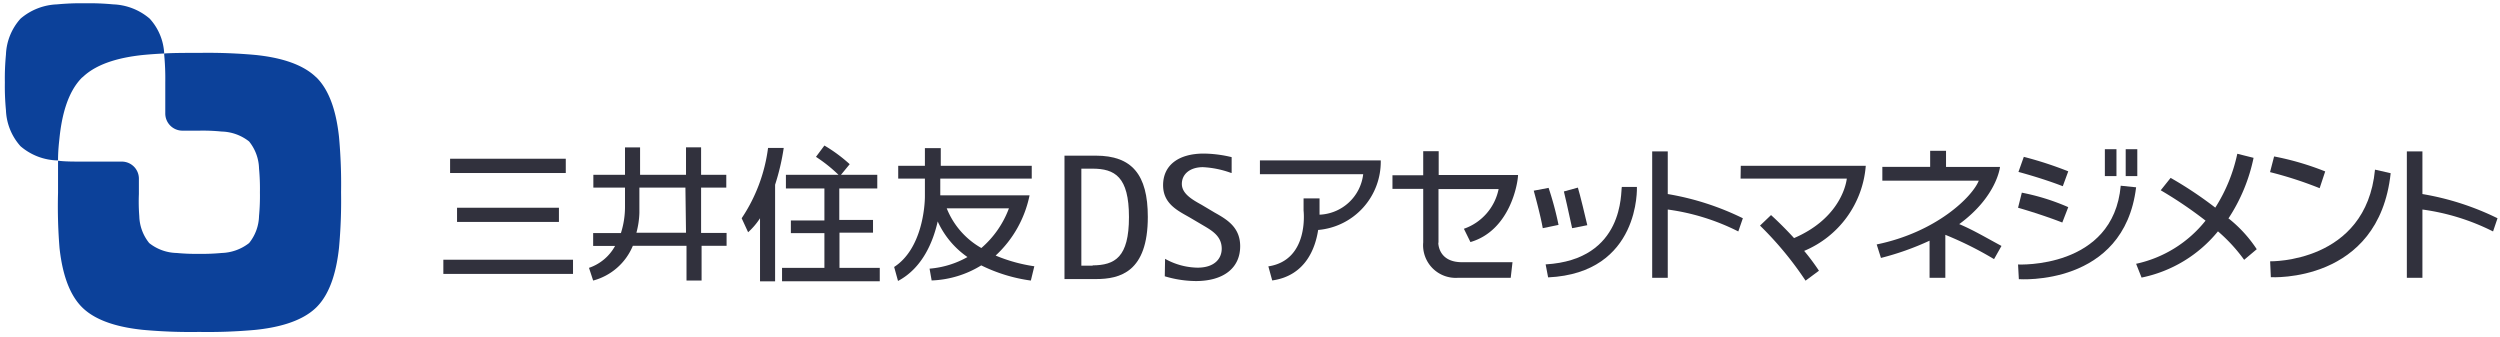
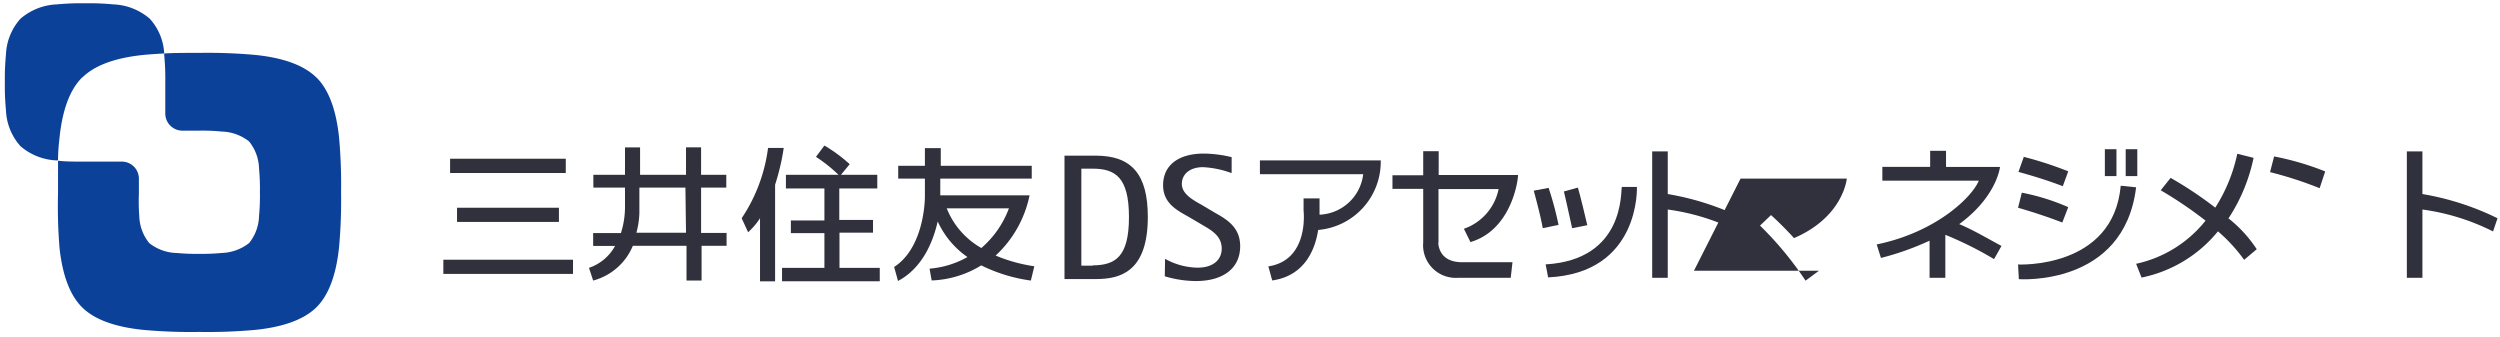
<svg xmlns="http://www.w3.org/2000/svg" id="レイヤー_1" data-name="レイヤー 1" viewBox="0 0 252 34">
  <defs>
    <style>.cls-1{fill:#0c419a;}.cls-2{fill:#31313d;}.cls-3{fill:none;}</style>
  </defs>
  <title>共通エリア_logo</title>
  <path class="cls-1" d="M31.88,7.8c-1.57-1.54-4.18-2.06-6.12-2.26a53.07,53.07,0,0,0-5.67-.21c-1.49,0-2.61,0-3.54.06,0,0,0,.08,0,.11a25.33,25.33,0,0,1,.11,2.81v0h0c0,1.63,0,2.16,0,3.12a1.73,1.73,0,0,0,1.72,1.74c.63,0,.79,0,1.42,0h.27a19.09,19.09,0,0,1,2.27.09,4.65,4.65,0,0,1,2.77,1,4.51,4.51,0,0,1,1,2.72,21.62,21.62,0,0,1,.09,2.4,21.62,21.62,0,0,1-.09,2.4,4.51,4.51,0,0,1-1,2.72,4.72,4.72,0,0,1-2.77,1,21.52,21.52,0,0,1-2.27.09,21.3,21.3,0,0,1-2.26-.09,4.6,4.6,0,0,1-2.77-1,4.51,4.51,0,0,1-1-2.72A18.71,18.71,0,0,1,14,19.56V19.4c0-.53,0-.87,0-1.43a1.72,1.72,0,0,0-1.75-1.68c-1,0-1.66,0-3.31,0H8.58c-1.24,0-2,0-2.73-.09,0,.86,0,1.9,0,3.22A52.14,52.14,0,0,0,6,25c.21,1.9.73,4.46,2.3,6s4.18,2.05,6.12,2.25a52.85,52.85,0,0,0,5.66.21,53.07,53.07,0,0,0,5.67-.21c1.94-.2,4.55-.72,6.12-2.25s2.09-4.1,2.3-6a52.14,52.14,0,0,0,.21-5.61,52,52,0,0,0-.21-5.61c-.21-1.91-.73-4.47-2.3-6" />
  <path class="cls-1" d="M8.31,7.8c1.57-1.54,4.18-2.06,6.12-2.26.63-.06,1.3-.11,2.12-.15a5.6,5.6,0,0,0-1.46-3.51A6,6,0,0,0,11.41.44,25.74,25.74,0,0,0,8.58.33,25.74,25.74,0,0,0,5.75.44,6,6,0,0,0,2.07,1.88,5.74,5.74,0,0,0,.6,5.5,25.33,25.33,0,0,0,.49,8.31a25.13,25.13,0,0,0,.11,2.8,5.75,5.75,0,0,0,1.47,3.63,5.92,5.92,0,0,0,3.68,1.43l.1,0c0-1,.09-1.71.16-2.39.21-1.91.73-4.47,2.3-6" />
  <path class="cls-2" d="M107.3,28.13h3.16c2.44,0,5.24-.71,5.24-6.26,0-4.28-1.61-6.18-5.24-6.18H107.3Zm2.84-1.35H109V17h1.11c2.27,0,3.69.82,3.69,4.88s-1.41,4.85-3.67,4.87" />
  <path class="cls-2" d="M117.41,27.85a11.13,11.13,0,0,0,3.13.48c2.8,0,4.47-1.32,4.47-3.51,0-1.93-1.36-2.71-2.57-3.39l0,0-1.31-.78c-.94-.52-2-1.12-2-2.11s.82-1.69,2.13-1.69a9.7,9.7,0,0,1,2.83.58l.06,0V15.84a12.49,12.49,0,0,0-2.8-.36c-2.58,0-4.11,1.19-4.11,3.19,0,1.74,1.28,2.46,2.4,3.09l.3.17,1.34.79c.92.54,1.87,1.1,1.87,2.35,0,.92-.64,1.91-2.44,1.91a6.9,6.9,0,0,1-3.27-.89Z" />
  <path class="cls-2" d="M104.26,26.84a16,16,0,0,1-3.9-1.08,11.36,11.36,0,0,0,3.42-6.07h-9V18H104V16.71H94.83V14.93h-1.6v1.78H90.54V18h2.69v1.79c0,1-.29,5.3-3.1,7.12l.39,1.41c2.49-1.32,3.55-4,4-6a8.81,8.81,0,0,0,3,3.59,9.3,9.3,0,0,1-3.82,1.17l.21,1.19a10.21,10.21,0,0,0,5-1.52,16.17,16.17,0,0,0,5,1.53ZM95.43,21h6.27a9.77,9.77,0,0,1-2.78,4,8,8,0,0,1-3.49-4" />
  <rect class="cls-2" x="45.37" y="16" width="11.66" height="1.44" />
  <rect class="cls-2" x="44.69" y="26.18" width="13.07" height="1.43" />
  <rect class="cls-2" x="46.07" y="20.94" width="10.27" height="1.43" />
  <path class="cls-2" d="M73.21,18.91V17.62H70.67V14.85H69.15v2.77H64.52V14.86H63v2.76H59.81v1.29H63v2a8.69,8.69,0,0,1-.41,2.58H59.79v1.3H62A4.73,4.73,0,0,1,59.37,27l.42,1.28a6,6,0,0,0,4-3.5h5.41v3.5h1.52v-3.5h2.52v-1.3H70.67V18.91Zm-4.06,4.55h-5a8.59,8.59,0,0,0,.3-2V18.91h4.64Z" />
  <path class="cls-2" d="M175.68,22a27.41,27.41,0,0,0-7.57-2.44V15.26h-1.57V28h1.57V21.12a22.36,22.36,0,0,1,7.11,2.21Z" />
  <path class="cls-2" d="M251.75,22a27.41,27.41,0,0,0-7.57-2.44V15.26h-1.57V28h1.57V21.12a22.5,22.5,0,0,1,7.12,2.21Z" />
  <path class="cls-2" d="M139.18,16.17H127v1.39h10.41a4.62,4.62,0,0,1-4.4,4.08V20H131.4v1.22s.6,5-3.55,5.63l.39,1.42c3.4-.48,4.36-3.32,4.63-5.09a6.9,6.9,0,0,0,6.31-7" />
  <path class="cls-2" d="M145,24.51V19.06h6.13l-.07,0a5.36,5.36,0,0,1-3.5,4l.66,1.34c4-1.17,4.78-5.93,4.8-6.76h-8V15.24h-1.56v2.43h-3.1v1.37h3.1v5.39A3.29,3.29,0,0,0,147,28h5.28l.18-1.57-5.09,0c-2.46,0-2.39-2-2.39-2" />
-   <path class="cls-2" d="M175.45,18h10.71c-.13,1-1,4.14-5.32,6-1.26-1.38-2.32-2.32-2.32-2.32l-1.11,1.06A34.26,34.26,0,0,1,182,28.29l1.35-1a21.77,21.77,0,0,0-1.49-2,10.15,10.15,0,0,0,6.21-8.58h-12.6Z" />
+   <path class="cls-2" d="M175.45,18h10.71c-.13,1-1,4.14-5.32,6-1.26-1.38-2.32-2.32-2.32-2.32l-1.11,1.06A34.26,34.26,0,0,1,182,28.29l1.35-1h-12.6Z" />
  <path class="cls-2" d="M201.75,24.79c-1.59-.85-2.81-1.59-4.26-2.2,3.81-2.79,4.11-5.76,4.11-5.76h-5.44V15.2h-1.6v1.62l-4.82,0v1.39h9.72c-.63,1.61-4.26,5.19-10.29,6.43L189.6,26a27.85,27.85,0,0,0,4.9-1.74V28h1.59V23.67A35.3,35.3,0,0,1,201,26.12Z" />
  <path class="cls-2" d="M208.48,20.88a22.19,22.19,0,0,0-4.68-1.46l-.38,1.52s2.27.64,4.46,1.49Z" />
  <path class="cls-2" d="M208.48,17.27A37.33,37.33,0,0,0,204,15.81l-.54,1.52s2.32.61,4.47,1.44Z" />
  <path class="cls-2" d="M203.42,26.66l.08,1.48s10.6.79,11.82-9.26l-1.55-.16c-.75,8.42-10.35,7.94-10.35,7.94" />
  <rect class="cls-2" x="214.27" y="15.04" width="1.17" height="2.71" />
  <rect class="cls-2" x="212.17" y="15.04" width="1.17" height="2.71" />
  <path class="cls-2" d="M224.64,22a17.56,17.56,0,0,0,2.52-6.09l-1.64-.41a16.45,16.45,0,0,1-2.22,5.43,38.74,38.74,0,0,0-4.5-3l-1,1.25a41.51,41.51,0,0,1,4.52,3.06,12.25,12.25,0,0,1-7,4.35l.55,1.39a13.38,13.38,0,0,0,7.7-4.66,16.37,16.37,0,0,1,2.64,2.87l1.27-1.07a13.18,13.18,0,0,0-2.9-3.15" />
  <path class="cls-2" d="M234.38,17.28a28.13,28.13,0,0,0-5.15-1.51l-.41,1.58a38.61,38.61,0,0,1,5,1.62Z" />
-   <path class="cls-2" d="M239.4,17.1c-.9,9.45-10.57,9.24-10.57,9.24l.07,1.6s10.88.66,12.08-10.48Z" />
  <path class="cls-2" d="M165,18.84h-1.52c-.13.43.33,7.34-7.68,7.81l.25,1.31c9.34-.44,8.95-9.13,8.95-9.13" />
  <path class="cls-2" d="M156.08,18.94l-1.48.28s.67,2.4.91,3.78l1.59-.33a31.93,31.93,0,0,0-1-3.73" />
  <path class="cls-2" d="M160,22.7c-.72-3.08-.95-3.79-.95-3.79l-1.41.39s.53,2.25.83,3.7Z" />
  <path class="cls-2" d="M84.62,27V23.45H88V22.17h-3.4V19h3.83V17.62H84.77l.88-1.07a15.27,15.27,0,0,0-2.55-1.88l-.85,1.14a15.08,15.08,0,0,1,2.27,1.81h-5.3V19H83.1v3.22H79.72v1.28H83.1V27H78.83v1.35h9.85V27Z" />
  <path class="cls-2" d="M79,14.91H77.42A16.52,16.52,0,0,1,74.76,22l.65,1.41A7.06,7.06,0,0,0,76.61,22v6.36h1.52V18.62A22.93,22.93,0,0,0,79,14.91" />
  <rect class="cls-3" x="-0.23" width="252.45" height="34" />
</svg>